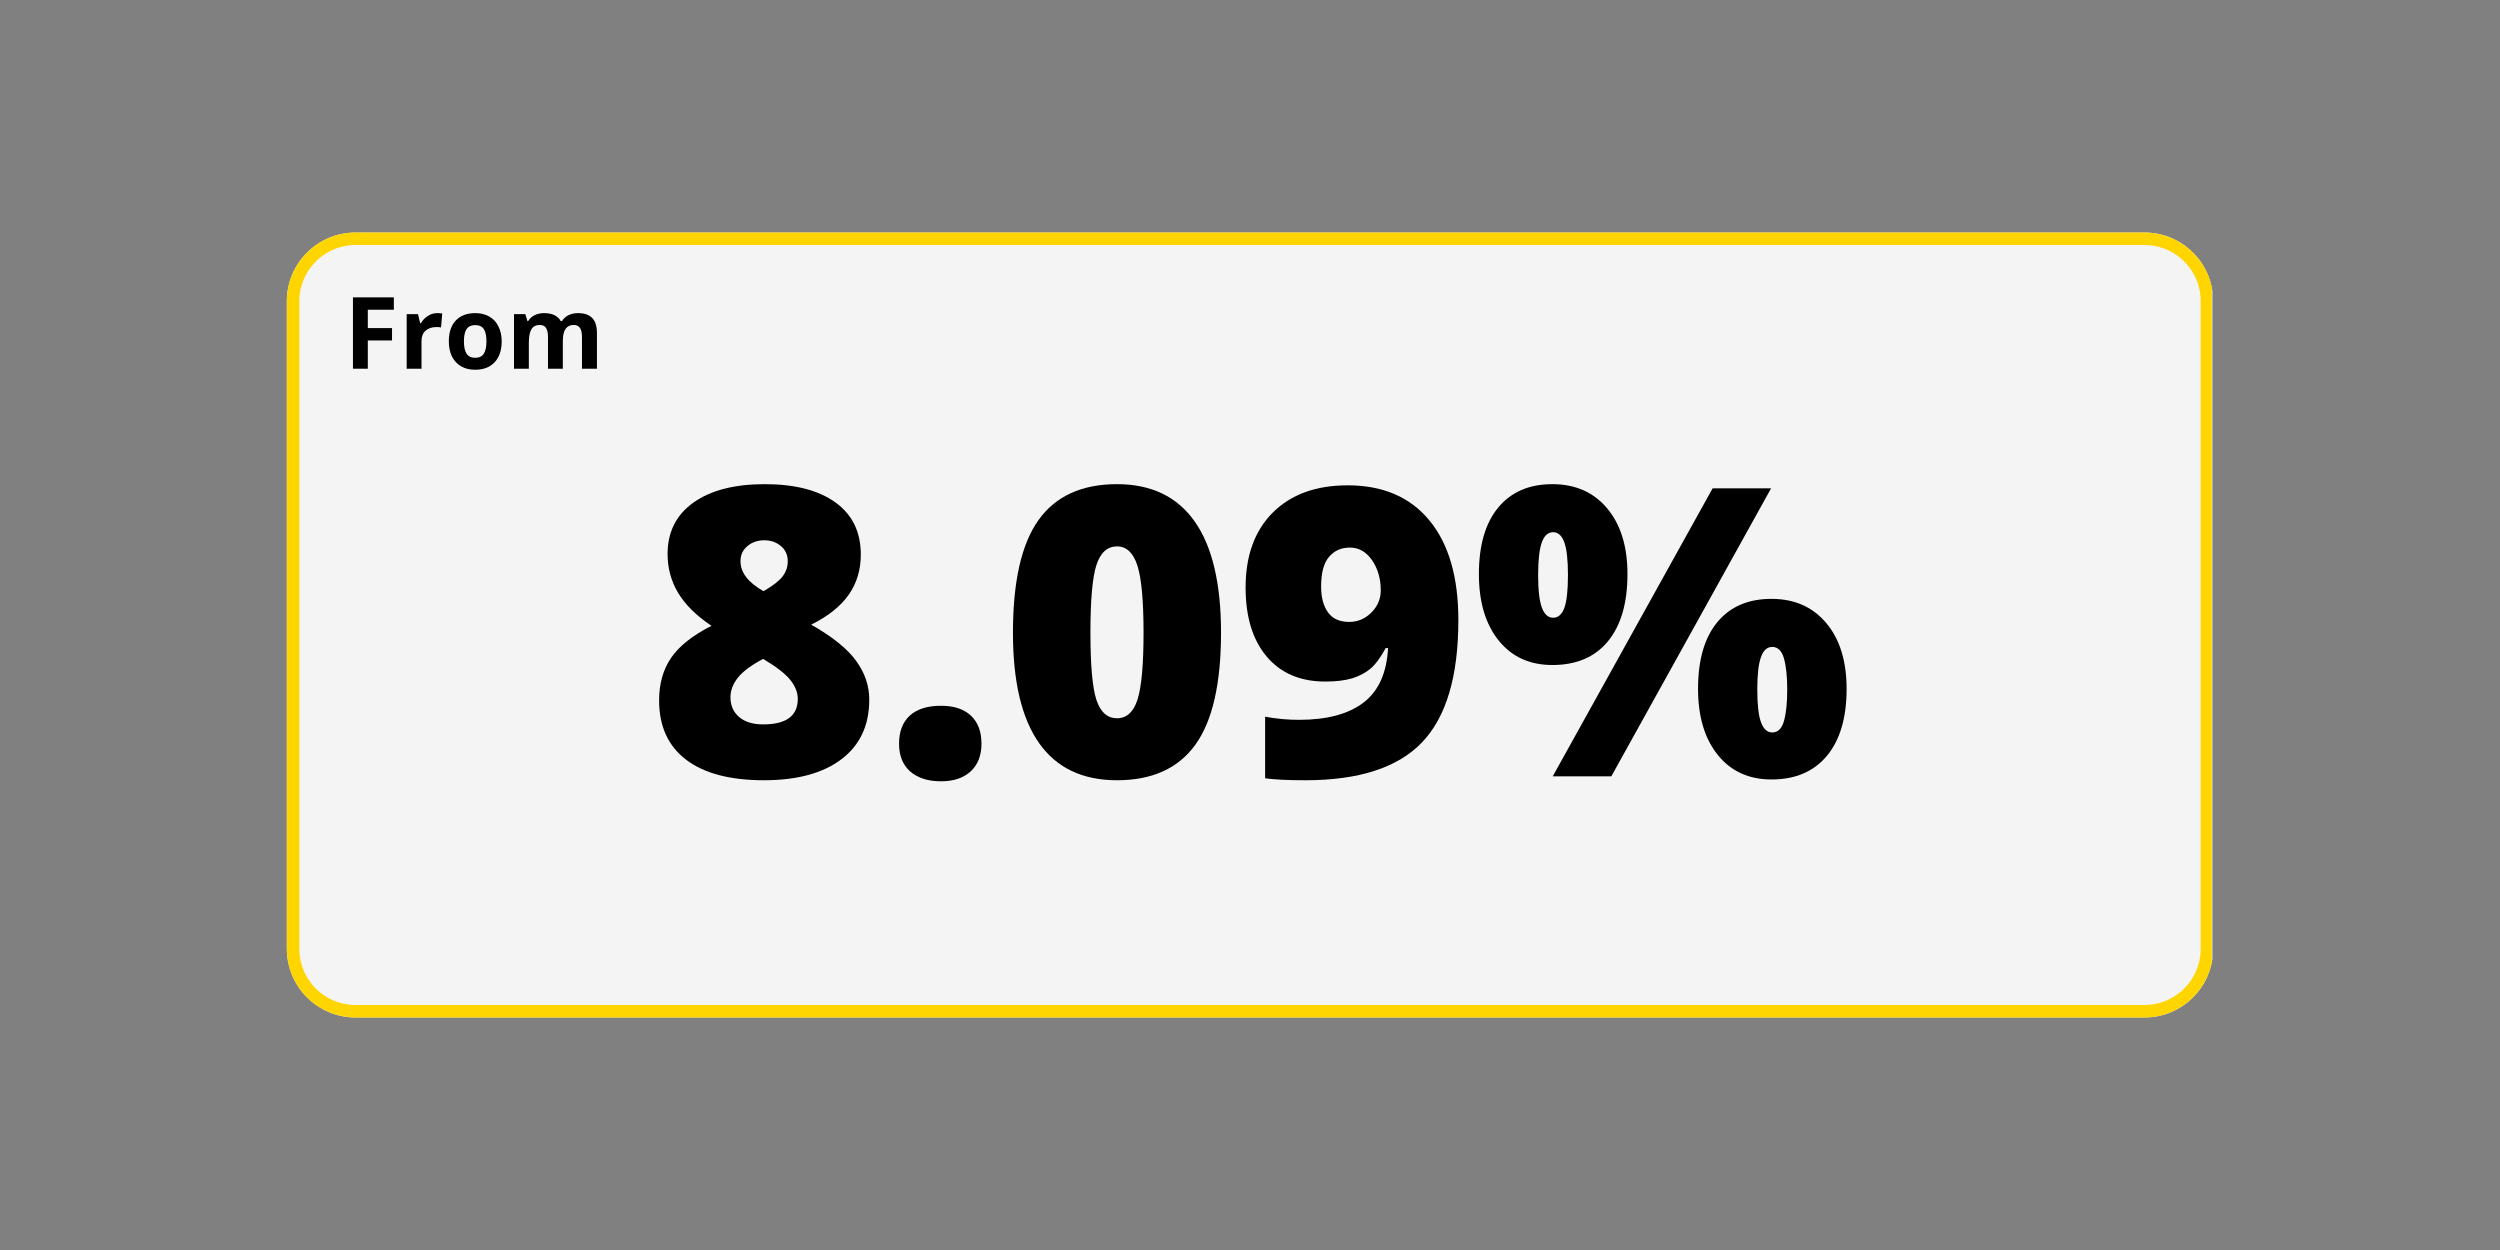
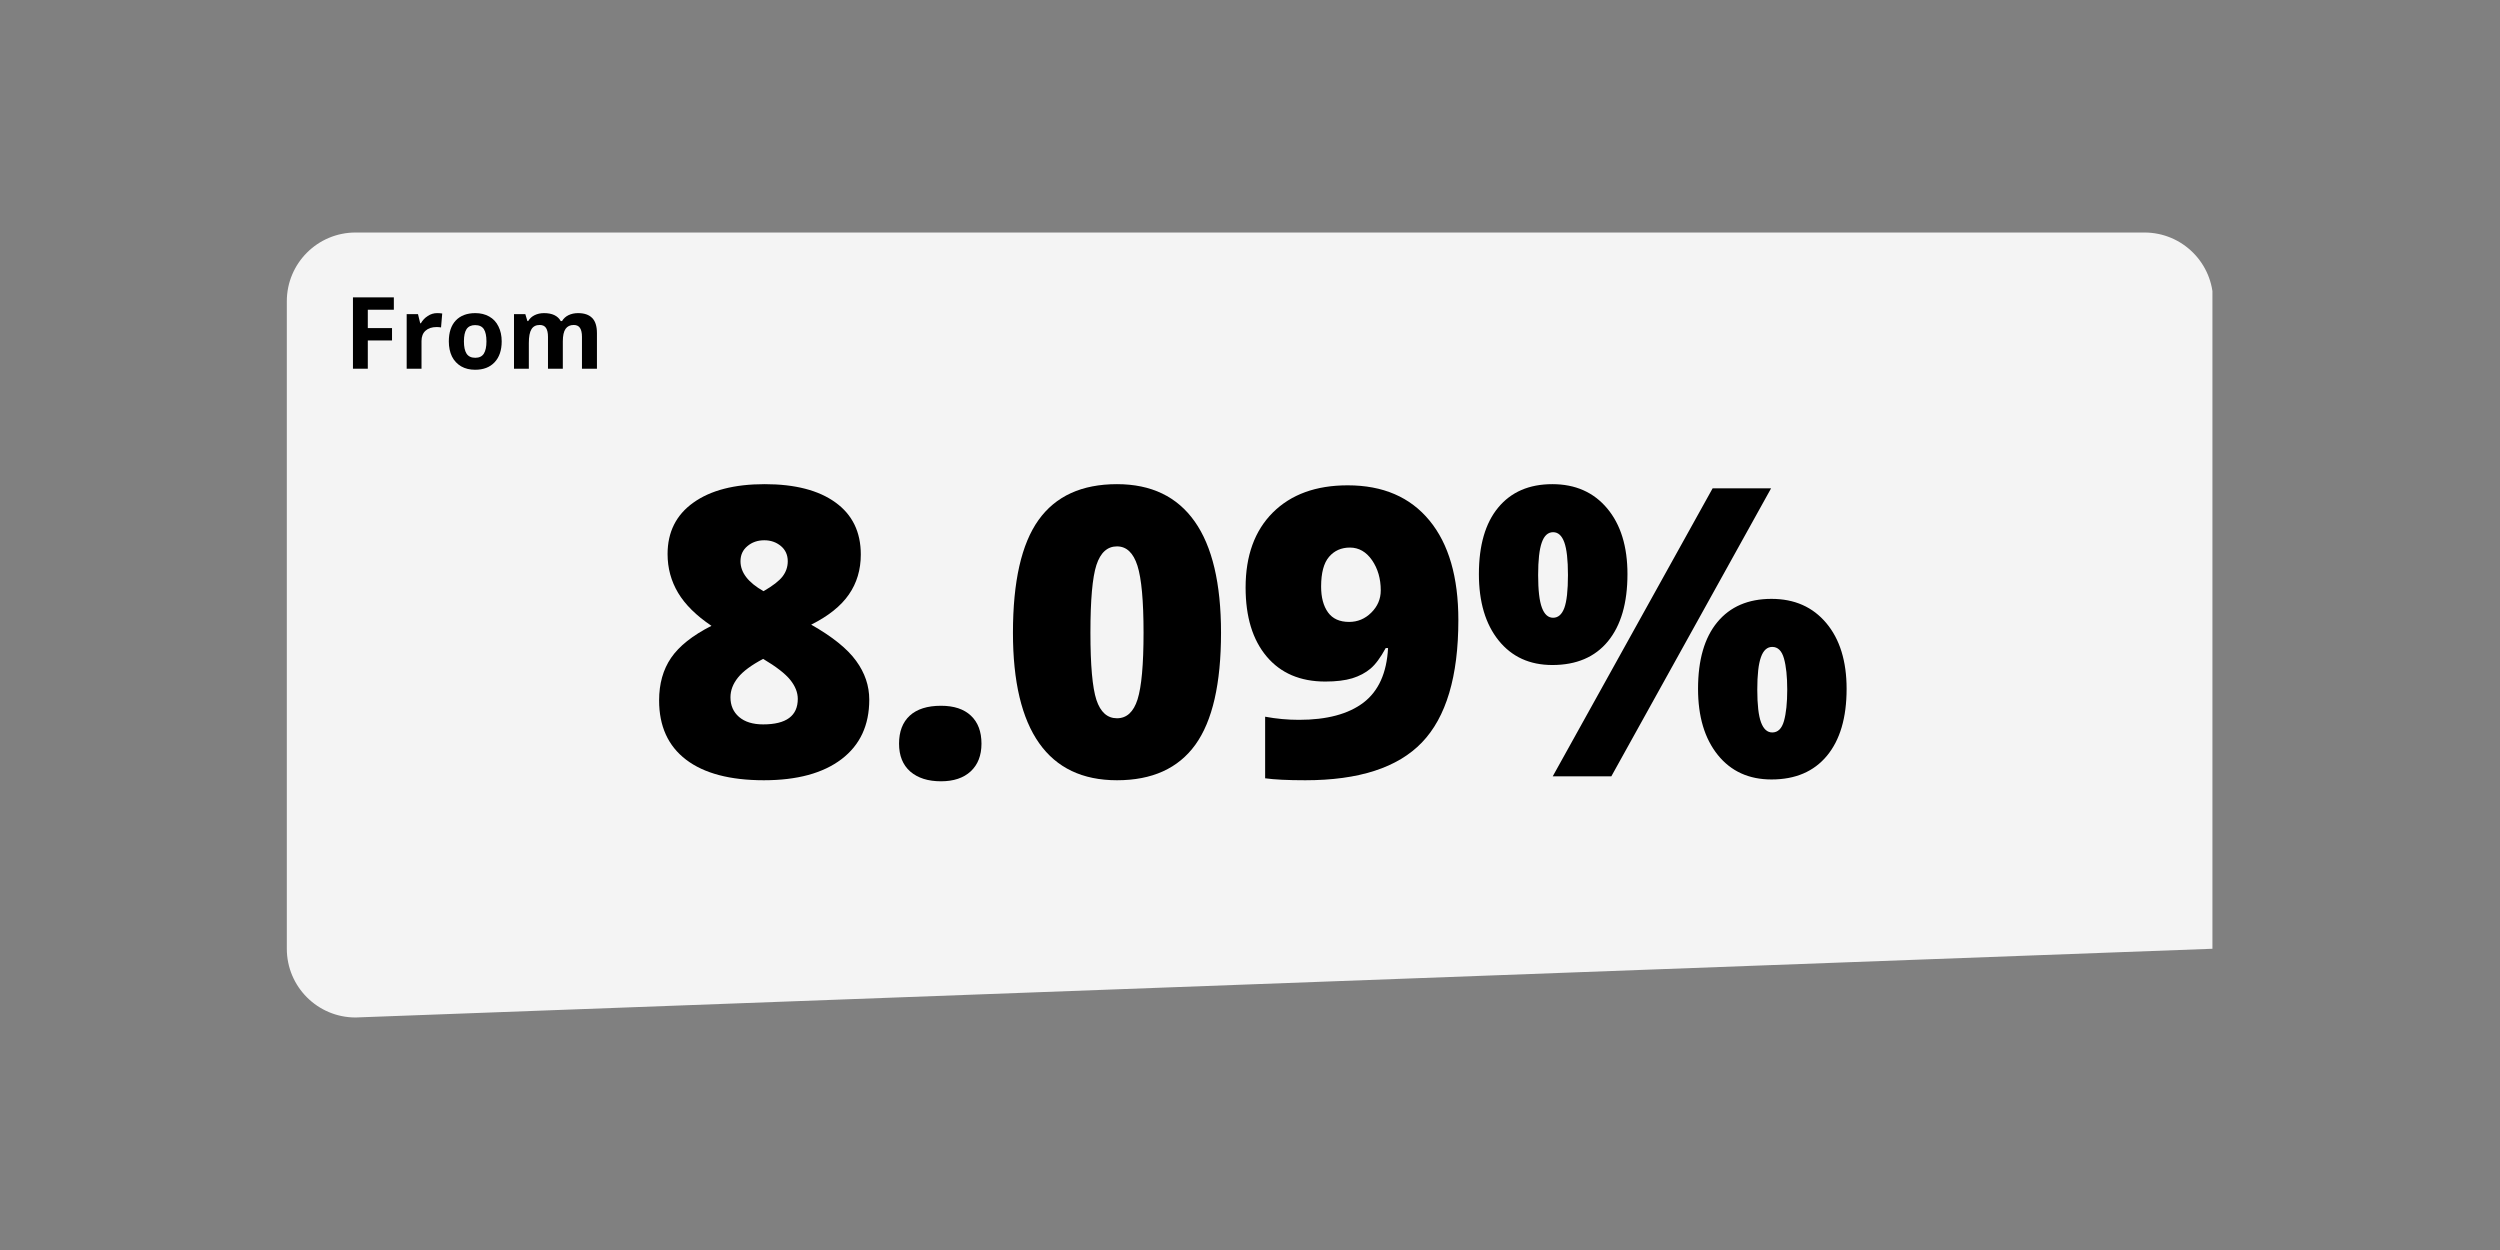
<svg xmlns="http://www.w3.org/2000/svg" width="400" zoomAndPan="magnify" viewBox="0 0 300 150" height="200" preserveAspectRatio="xMidYMid meet" version="1.0">
  <rect x="0" y="0" width="300" height="150" fill="#808080" stroke="none" />
  <defs>
    <g />
    <clipPath id="9a34e0f774">
      <path d="M 34.418 27.902 L 265.859 27.902 L 265.859 122.098 L 34.418 122.098 Z M 34.418 27.902 " clip-rule="nonzero" />
    </clipPath>
    <clipPath id="5601f57bbd">
-       <path d="M 42.668 27.902 L 257.332 27.902 C 261.891 27.902 265.582 31.598 265.582 36.152 L 265.582 113.848 C 265.582 118.402 261.891 122.098 257.332 122.098 L 42.668 122.098 C 38.109 122.098 34.418 118.402 34.418 113.848 L 34.418 36.152 C 34.418 31.598 38.109 27.902 42.668 27.902 Z M 42.668 27.902 " clip-rule="nonzero" />
+       <path d="M 42.668 27.902 L 257.332 27.902 C 261.891 27.902 265.582 31.598 265.582 36.152 L 265.582 113.848 L 42.668 122.098 C 38.109 122.098 34.418 118.402 34.418 113.848 L 34.418 36.152 C 34.418 31.598 38.109 27.902 42.668 27.902 Z M 42.668 27.902 " clip-rule="nonzero" />
    </clipPath>
    <clipPath id="b8d8b48c06">
-       <path d="M 34.418 27.902 L 265.418 27.902 L 265.418 122.402 L 34.418 122.402 Z M 34.418 27.902 " clip-rule="nonzero" />
-     </clipPath>
+       </clipPath>
    <clipPath id="5e862f8278">
-       <path d="M 42.668 27.902 L 257.332 27.902 C 261.887 27.902 265.582 31.598 265.582 36.152 L 265.582 113.848 C 265.582 118.402 261.887 122.098 257.332 122.098 L 42.668 122.098 C 38.109 122.098 34.418 118.402 34.418 113.848 L 34.418 36.152 C 34.418 31.598 38.109 27.902 42.668 27.902 Z M 42.668 27.902 " clip-rule="nonzero" />
-     </clipPath>
+       </clipPath>
  </defs>
  <g clip-path="url(#9a34e0f774)">
    <g clip-path="url(#5601f57bbd)">
      <path fill="#f4f4f4" d="M 34.418 27.902 L 265.492 27.902 L 265.492 122.098 L 34.418 122.098 Z M 34.418 27.902 " fill-opacity="1" fill-rule="nonzero" />
    </g>
  </g>
  <g clip-path="url(#b8d8b48c06)">
    <g clip-path="url(#5e862f8278)">
      <path stroke-linecap="butt" transform="matrix(0.75, 0, 0, 0.75, 34.417, 27.902)" fill="none" stroke-linejoin="miter" d="M 11.001 0 L 297.22 0 C 303.293 0 308.22 4.927 308.22 11 L 308.22 114.594 C 308.22 120.667 303.293 125.594 297.22 125.594 L 11.001 125.594 C 4.923 125.594 0.001 120.667 0.001 114.594 L 0.001 11 C 0.001 4.927 4.923 0 11.001 0 Z M 11.001 0 " stroke="#ffd500" stroke-width="4" stroke-opacity="1" stroke-miterlimit="4" />
    </g>
  </g>
  <g fill="#000000" fill-opacity="1">
    <g transform="translate(77.484, 93.161)">
      <g>
        <path d="M 14.281 -35.062 C 17.926 -35.062 20.758 -34.328 22.781 -32.859 C 24.801 -31.398 25.812 -29.32 25.812 -26.625 C 25.812 -24.789 25.332 -23.188 24.375 -21.812 C 23.426 -20.438 21.922 -19.234 19.859 -18.203 C 22.41 -16.754 24.207 -15.305 25.25 -13.859 C 26.301 -12.422 26.828 -10.867 26.828 -9.203 C 26.828 -6.129 25.719 -3.75 23.5 -2.062 C 21.281 -0.375 18.176 0.469 14.188 0.469 C 10.125 0.469 7.008 -0.352 4.844 -2 C 2.688 -3.645 1.609 -6.016 1.609 -9.109 C 1.609 -11.109 2.086 -12.812 3.047 -14.219 C 4.016 -15.633 5.629 -16.914 7.891 -18.062 C 6.066 -19.289 4.734 -20.609 3.891 -22.016 C 3.047 -23.43 2.625 -24.984 2.625 -26.672 C 2.625 -29.316 3.656 -31.375 5.719 -32.844 C 7.781 -34.32 10.633 -35.062 14.281 -35.062 Z M 10.172 -9.484 C 10.172 -8.504 10.516 -7.719 11.203 -7.125 C 11.898 -6.531 12.863 -6.234 14.094 -6.234 C 16.863 -6.234 18.25 -7.254 18.25 -9.297 C 18.25 -10.066 17.945 -10.828 17.344 -11.578 C 16.738 -12.328 15.656 -13.164 14.094 -14.094 C 12.688 -13.352 11.68 -12.609 11.078 -11.859 C 10.473 -11.109 10.172 -10.316 10.172 -9.484 Z M 14.234 -28.328 C 13.43 -28.328 12.754 -28.094 12.203 -27.625 C 11.648 -27.164 11.375 -26.562 11.375 -25.812 C 11.375 -24.457 12.297 -23.258 14.141 -22.219 C 15.254 -22.863 16.016 -23.453 16.422 -23.984 C 16.836 -24.523 17.047 -25.133 17.047 -25.812 C 17.047 -26.57 16.77 -27.18 16.219 -27.641 C 15.664 -28.098 15.004 -28.328 14.234 -28.328 Z M 14.234 -28.328 " />
      </g>
    </g>
    <g transform="translate(105.855, 93.161)">
      <g>
        <path d="M 2.031 -3.922 C 2.031 -5.367 2.457 -6.488 3.312 -7.281 C 4.176 -8.07 5.426 -8.469 7.062 -8.469 C 8.625 -8.469 9.82 -8.07 10.656 -7.281 C 11.5 -6.488 11.922 -5.367 11.922 -3.922 C 11.922 -2.504 11.488 -1.395 10.625 -0.594 C 9.77 0.195 8.582 0.594 7.062 0.594 C 5.508 0.594 4.281 0.203 3.375 -0.578 C 2.477 -1.367 2.031 -2.484 2.031 -3.922 Z M 2.031 -3.922 " />
      </g>
    </g>
    <g transform="translate(119.851, 93.161)">
      <g>
        <path d="M 26.672 -17.234 C 26.672 -11.117 25.645 -6.641 23.594 -3.797 C 21.539 -0.953 18.406 0.469 14.188 0.469 C 10.051 0.469 6.938 -1.016 4.844 -3.984 C 2.75 -6.953 1.703 -11.367 1.703 -17.234 C 1.703 -23.379 2.723 -27.883 4.766 -30.75 C 6.816 -33.625 9.957 -35.062 14.188 -35.062 C 18.301 -35.062 21.41 -33.566 23.516 -30.578 C 25.617 -27.598 26.672 -23.148 26.672 -17.234 Z M 11 -17.234 C 11 -13.328 11.238 -10.641 11.719 -9.172 C 12.207 -7.703 13.031 -6.969 14.188 -6.969 C 15.352 -6.969 16.176 -7.723 16.656 -9.234 C 17.133 -10.754 17.375 -13.422 17.375 -17.234 C 17.375 -21.066 17.129 -23.75 16.641 -25.281 C 16.148 -26.82 15.332 -27.594 14.188 -27.594 C 13.031 -27.594 12.207 -26.848 11.719 -25.359 C 11.238 -23.879 11 -21.172 11 -17.234 Z M 11 -17.234 " />
      </g>
    </g>
    <g transform="translate(148.222, 93.161)">
      <g>
        <path d="M 26.781 -18.75 C 26.781 -11.988 25.32 -7.094 22.406 -4.062 C 19.5 -1.039 14.836 0.469 8.422 0.469 C 6.305 0.469 4.695 0.391 3.594 0.234 L 3.594 -7.156 C 4.945 -6.906 6.301 -6.781 7.656 -6.781 C 11 -6.781 13.578 -7.469 15.391 -8.844 C 17.203 -10.227 18.188 -12.41 18.344 -15.391 L 18.062 -15.391 C 17.445 -14.254 16.836 -13.43 16.234 -12.922 C 15.641 -12.422 14.91 -12.035 14.047 -11.766 C 13.18 -11.504 12.102 -11.375 10.812 -11.375 C 7.812 -11.375 5.469 -12.375 3.781 -14.375 C 2.094 -16.375 1.25 -19.133 1.25 -22.656 C 1.25 -26.477 2.336 -29.477 4.516 -31.656 C 6.703 -33.832 9.695 -34.922 13.5 -34.922 C 17.727 -34.922 21 -33.516 23.312 -30.703 C 25.625 -27.898 26.781 -23.914 26.781 -18.75 Z M 13.766 -27.453 C 12.734 -27.453 11.898 -27.082 11.266 -26.344 C 10.629 -25.602 10.312 -24.41 10.312 -22.766 C 10.312 -21.473 10.586 -20.441 11.141 -19.672 C 11.691 -18.91 12.535 -18.531 13.672 -18.531 C 14.691 -18.531 15.578 -18.898 16.328 -19.641 C 17.086 -20.391 17.469 -21.281 17.469 -22.312 C 17.469 -23.719 17.117 -24.926 16.422 -25.938 C 15.723 -26.945 14.836 -27.453 13.766 -27.453 Z M 13.766 -27.453 " />
      </g>
    </g>
    <g transform="translate(176.593, 93.161)">
      <g>
        <path d="M 7.984 -24.156 C 7.984 -22.344 8.133 -21.035 8.438 -20.234 C 8.738 -19.43 9.188 -19.031 9.781 -19.031 C 10.383 -19.031 10.832 -19.422 11.125 -20.203 C 11.414 -20.992 11.562 -22.312 11.562 -24.156 C 11.562 -25.969 11.414 -27.273 11.125 -28.078 C 10.832 -28.891 10.383 -29.297 9.781 -29.297 C 9.164 -29.297 8.711 -28.883 8.422 -28.062 C 8.129 -27.238 7.984 -25.938 7.984 -24.156 Z M 18.703 -24.266 C 18.703 -20.797 17.922 -18.109 16.359 -16.203 C 14.797 -14.305 12.57 -13.359 9.688 -13.359 C 6.977 -13.359 4.832 -14.336 3.25 -16.297 C 1.664 -18.266 0.875 -20.922 0.875 -24.266 C 0.875 -27.723 1.645 -30.383 3.188 -32.25 C 4.738 -34.125 6.906 -35.062 9.688 -35.062 C 12.445 -35.062 14.641 -34.094 16.266 -32.156 C 17.891 -30.219 18.703 -27.586 18.703 -24.266 Z M 35.938 -34.562 L 16.766 0 L 9.734 0 L 28.922 -34.562 Z M 34.281 -10.406 C 34.281 -8.594 34.43 -7.281 34.734 -6.469 C 35.035 -5.664 35.484 -5.266 36.078 -5.266 C 36.754 -5.266 37.223 -5.723 37.484 -6.641 C 37.742 -7.566 37.875 -8.82 37.875 -10.406 C 37.875 -11.977 37.742 -13.223 37.484 -14.141 C 37.223 -15.066 36.754 -15.531 36.078 -15.531 C 35.461 -15.531 35.008 -15.117 34.719 -14.297 C 34.426 -13.484 34.281 -12.188 34.281 -10.406 Z M 45 -10.5 C 45 -7.039 44.211 -4.363 42.641 -2.469 C 41.066 -0.57 38.848 0.375 35.984 0.375 C 33.273 0.375 31.129 -0.602 29.547 -2.562 C 27.961 -4.531 27.172 -7.176 27.172 -10.5 C 27.172 -13.969 27.941 -16.633 29.484 -18.5 C 31.023 -20.363 33.191 -21.297 35.984 -21.297 C 38.742 -21.297 40.938 -20.328 42.562 -18.391 C 44.188 -16.453 45 -13.82 45 -10.5 Z M 45 -10.5 " />
      </g>
    </g>
  </g>
  <g fill="#000000" fill-opacity="1">
    <g transform="translate(41.277, 44.246)">
      <g>
        <path d="M 2.859 0 L 1.078 0 L 1.078 -8.562 L 5.984 -8.562 L 5.984 -7.078 L 2.859 -7.078 L 2.859 -4.875 L 5.766 -4.875 L 5.766 -3.391 L 2.859 -3.391 Z M 2.859 0 " />
      </g>
    </g>
    <g transform="translate(47.863, 44.246)">
      <g>
        <path d="M 4.594 -6.672 C 4.832 -6.672 5.035 -6.656 5.203 -6.625 L 5.062 -4.953 C 4.914 -4.984 4.738 -5 4.531 -5 C 3.969 -5 3.523 -4.852 3.203 -4.562 C 2.879 -4.27 2.719 -3.859 2.719 -3.328 L 2.719 0 L 0.938 0 L 0.938 -6.547 L 2.297 -6.547 L 2.562 -5.453 L 2.641 -5.453 C 2.848 -5.816 3.125 -6.109 3.469 -6.328 C 3.812 -6.555 4.188 -6.672 4.594 -6.672 Z M 4.594 -6.672 " />
      </g>
    </g>
    <g transform="translate(53.312, 44.246)">
      <g>
        <path d="M 2.359 -3.281 C 2.359 -2.633 2.461 -2.145 2.672 -1.812 C 2.891 -1.477 3.238 -1.312 3.719 -1.312 C 4.195 -1.312 4.539 -1.477 4.75 -1.812 C 4.957 -2.145 5.062 -2.633 5.062 -3.281 C 5.062 -3.938 4.957 -4.426 4.75 -4.75 C 4.539 -5.07 4.191 -5.234 3.703 -5.234 C 3.234 -5.234 2.891 -5.07 2.672 -4.75 C 2.461 -4.426 2.359 -3.938 2.359 -3.281 Z M 6.891 -3.281 C 6.891 -2.219 6.609 -1.383 6.047 -0.781 C 5.484 -0.176 4.703 0.125 3.703 0.125 C 3.066 0.125 2.508 -0.008 2.031 -0.281 C 1.551 -0.562 1.18 -0.957 0.922 -1.469 C 0.672 -1.988 0.547 -2.594 0.547 -3.281 C 0.547 -4.352 0.82 -5.188 1.375 -5.781 C 1.938 -6.375 2.723 -6.672 3.734 -6.672 C 4.359 -6.672 4.91 -6.535 5.391 -6.266 C 5.879 -5.992 6.25 -5.598 6.5 -5.078 C 6.758 -4.566 6.891 -3.969 6.891 -3.281 Z M 6.891 -3.281 " />
      </g>
    </g>
    <g transform="translate(60.742, 44.246)">
      <g>
        <path d="M 6.797 0 L 5.016 0 L 5.016 -3.828 C 5.016 -4.297 4.938 -4.648 4.781 -4.891 C 4.625 -5.129 4.375 -5.25 4.031 -5.25 C 3.57 -5.25 3.238 -5.078 3.031 -4.734 C 2.82 -4.398 2.719 -3.848 2.719 -3.078 L 2.719 0 L 0.938 0 L 0.938 -6.547 L 2.297 -6.547 L 2.547 -5.719 L 2.641 -5.719 C 2.816 -6.02 3.07 -6.254 3.406 -6.422 C 3.738 -6.586 4.117 -6.672 4.547 -6.672 C 5.523 -6.672 6.191 -6.352 6.547 -5.719 L 6.703 -5.719 C 6.879 -6.02 7.133 -6.254 7.469 -6.422 C 7.812 -6.586 8.195 -6.672 8.625 -6.672 C 9.375 -6.672 9.938 -6.477 10.312 -6.094 C 10.695 -5.719 10.891 -5.109 10.891 -4.266 L 10.891 0 L 9.094 0 L 9.094 -3.828 C 9.094 -4.297 9.016 -4.648 8.859 -4.891 C 8.703 -5.129 8.453 -5.25 8.109 -5.25 C 7.672 -5.25 7.344 -5.094 7.125 -4.781 C 6.906 -4.469 6.797 -3.969 6.797 -3.281 Z M 6.797 0 " />
      </g>
    </g>
  </g>
</svg>